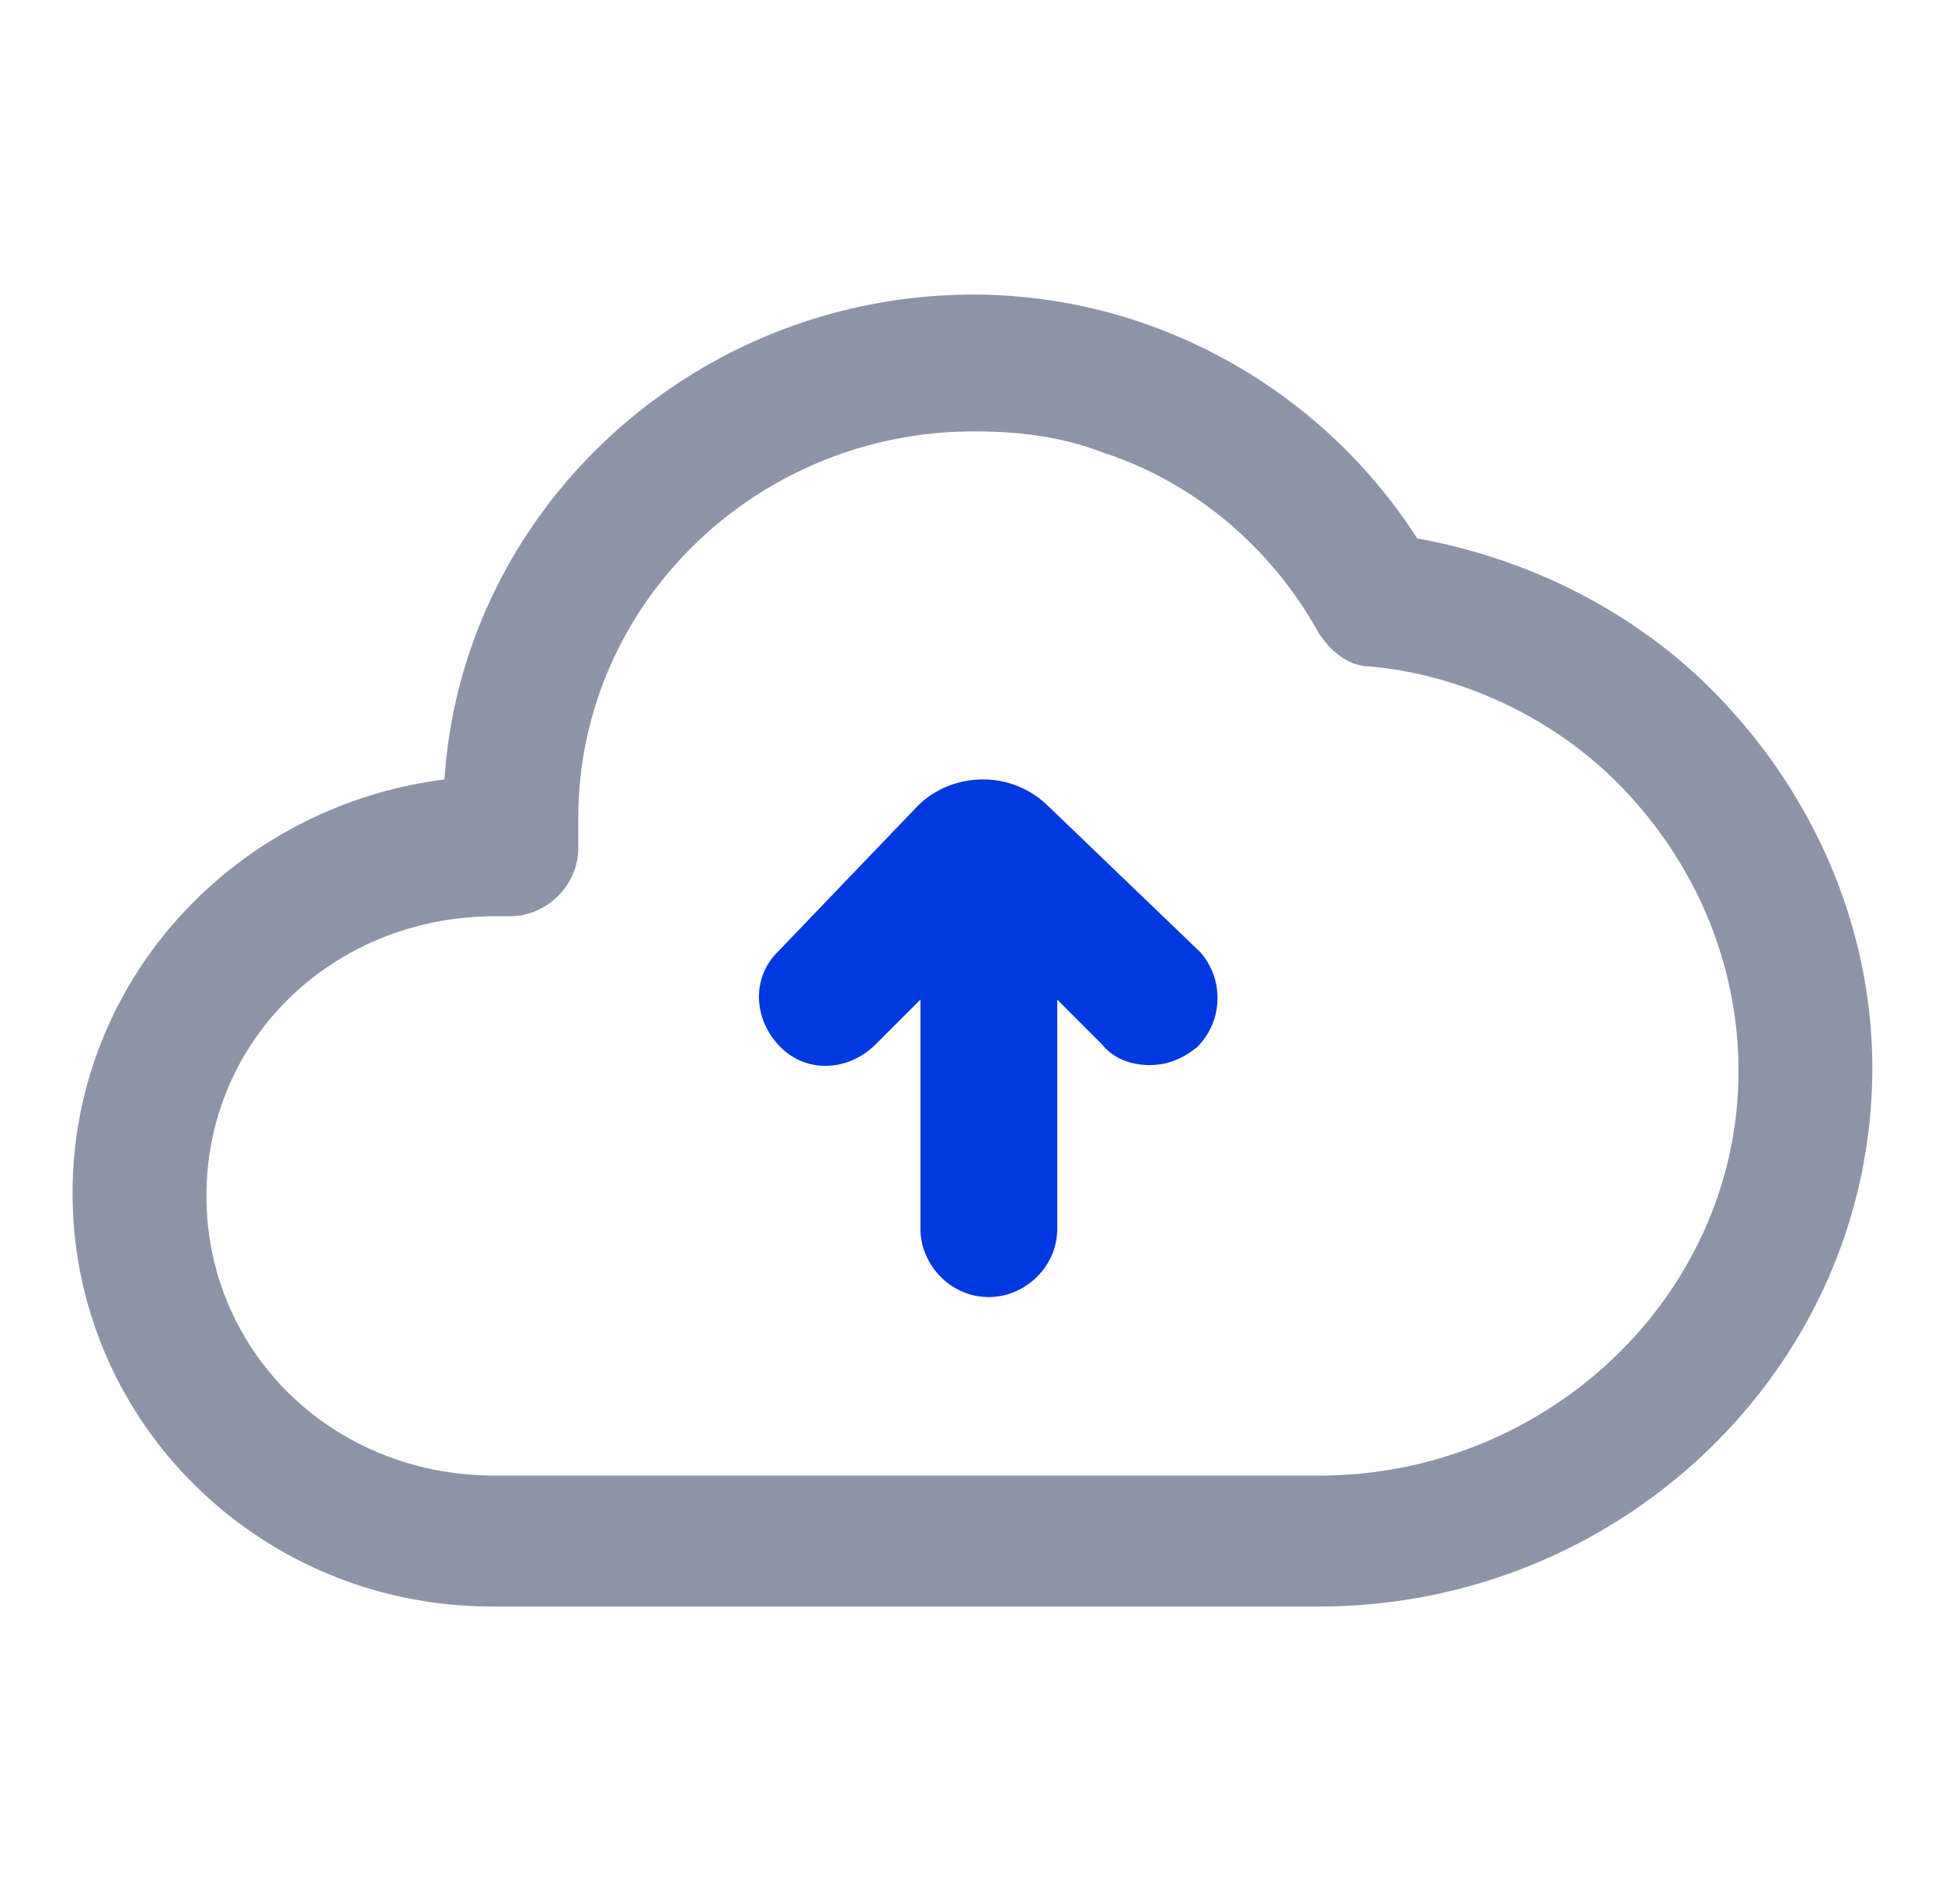
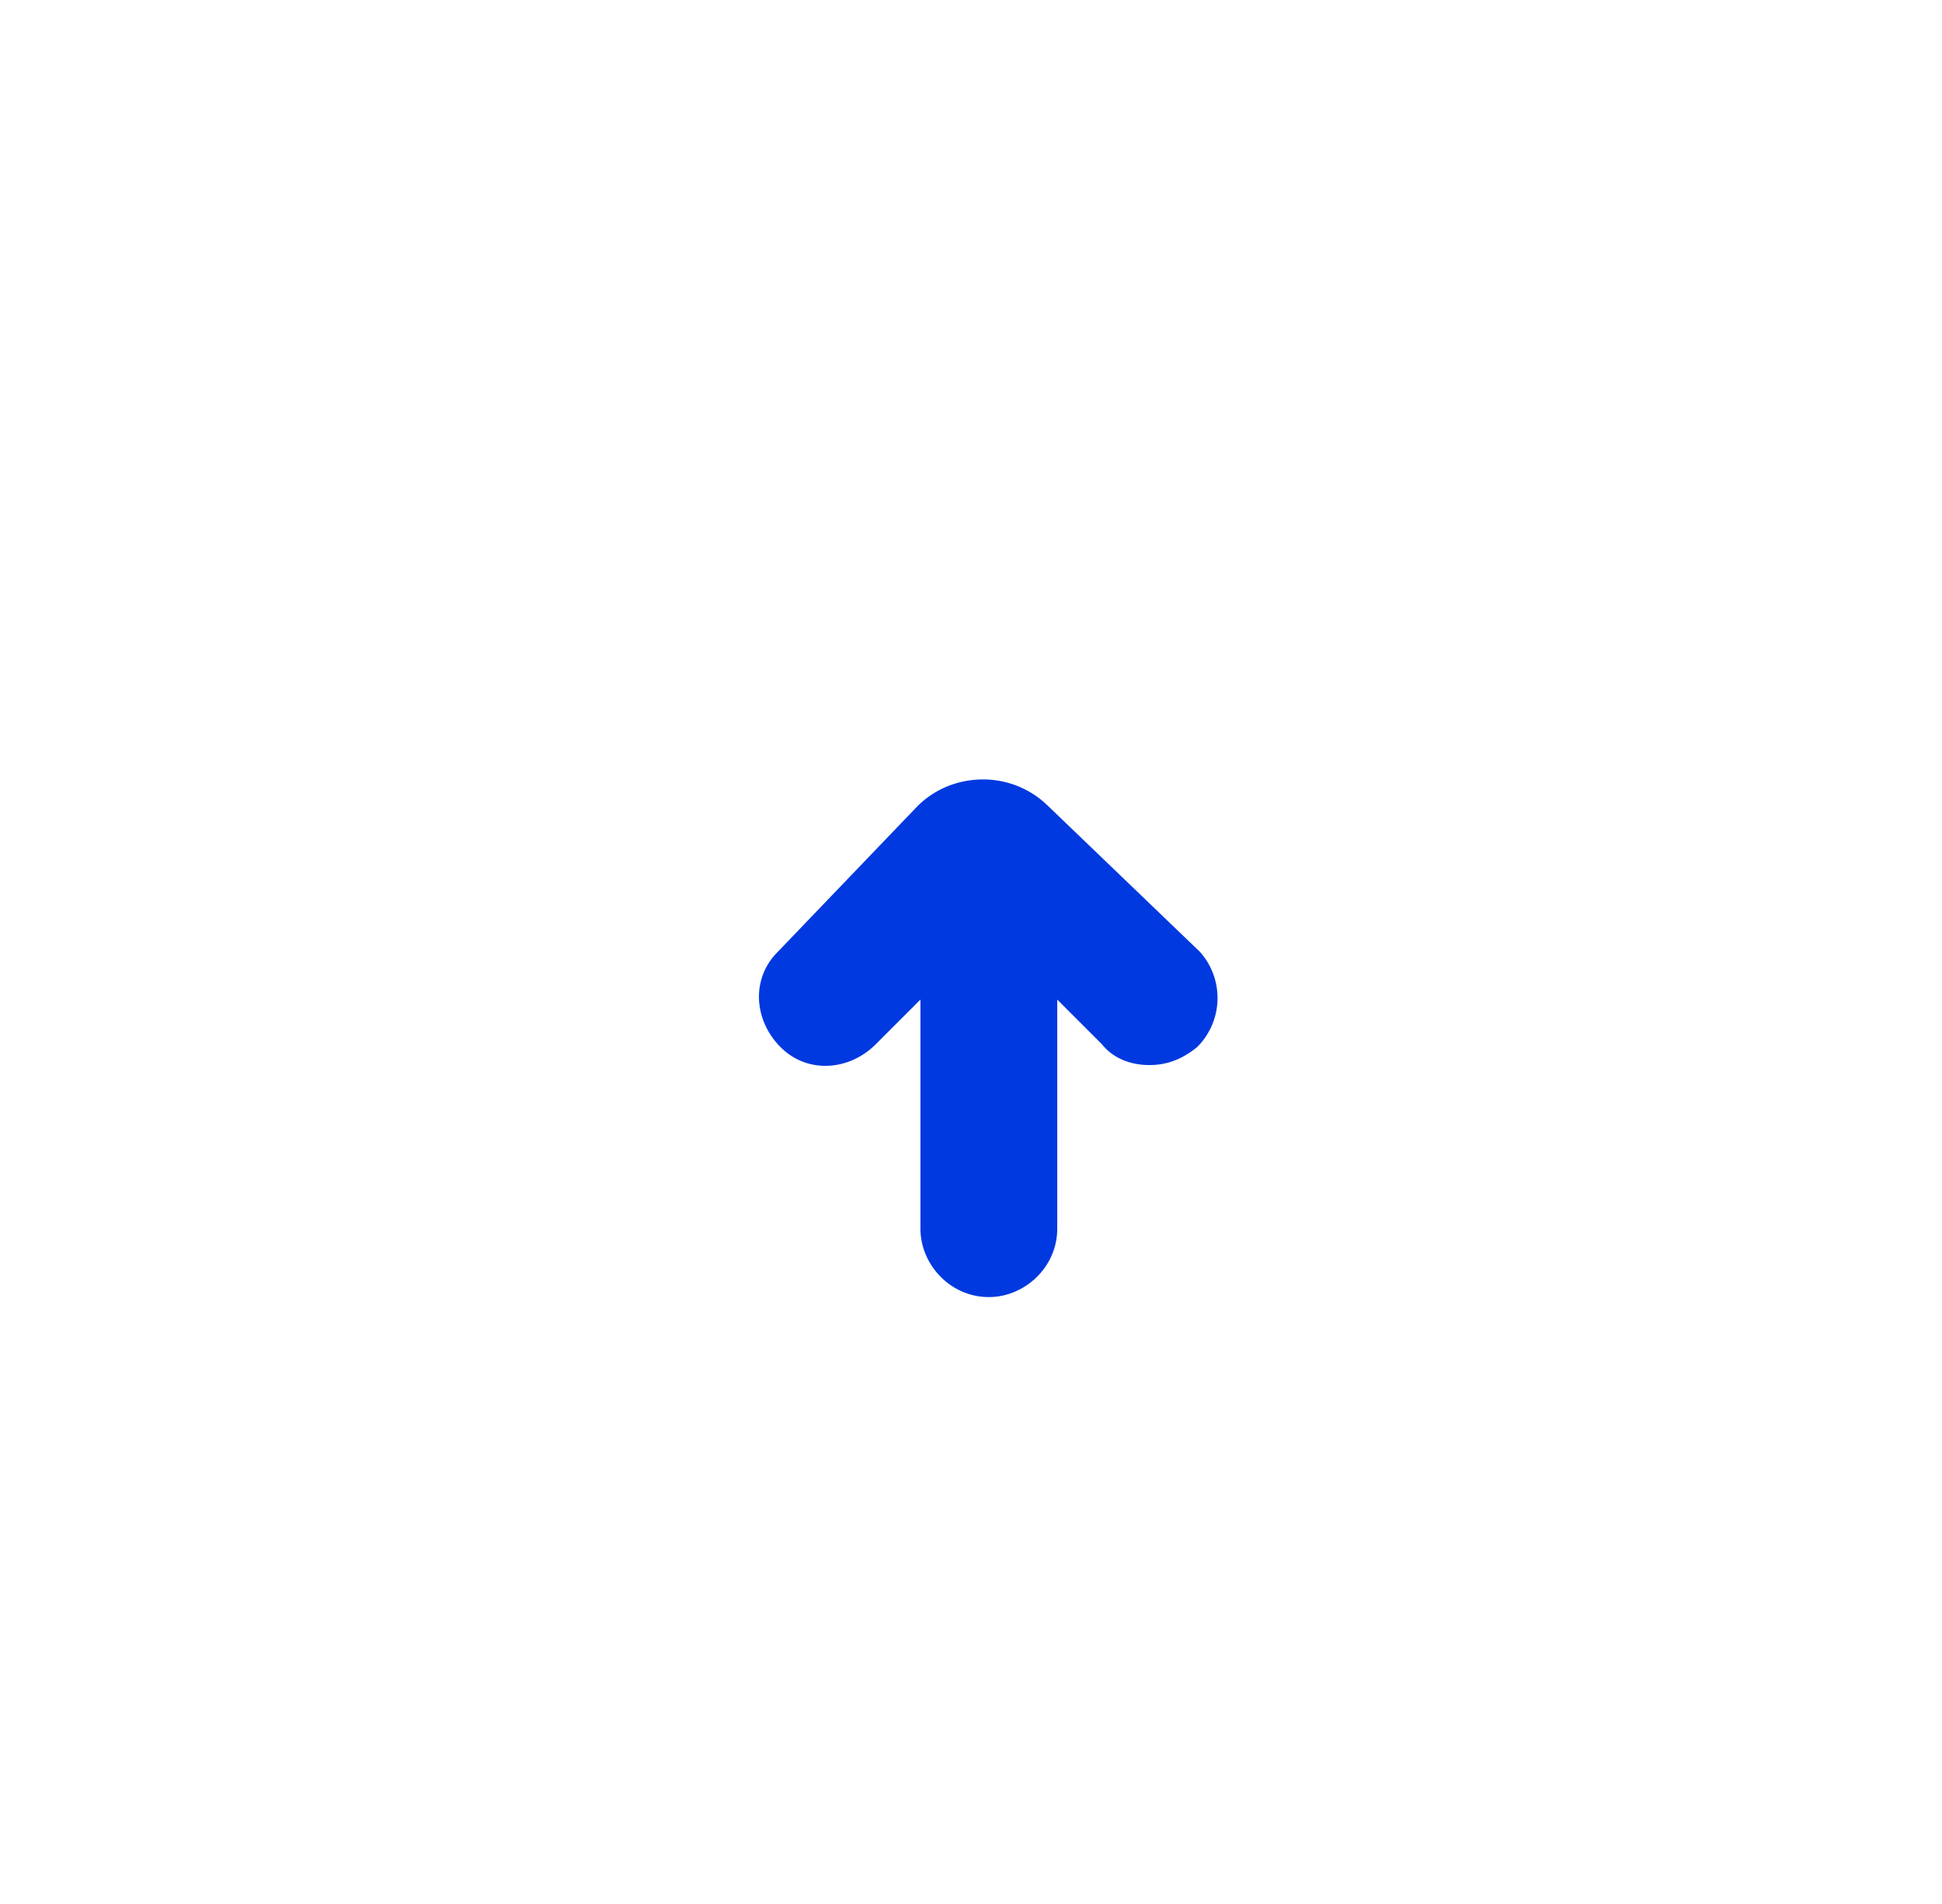
<svg xmlns="http://www.w3.org/2000/svg" width="51" height="50" viewBox="0 0 51 50" fill="none">
  <path d="M27.53 21.172a2.423 2.423 0 0 0-1.718-.703c-.625 0-1.25.234-1.719.703L20.422 25c-.704.703-.625 1.797.078 2.5.703.703 1.797.625 2.5-.078l1.172-1.172v6.015c0 .938.78 1.797 1.796 1.797.938 0 1.797-.78 1.797-1.797V26.25l1.172 1.172c.313.39.781.547 1.25.547s.86-.157 1.25-.47a1.82 1.82 0 0 0 .078-2.5l-3.984-3.827z" fill="#0039E0" />
-   <path d="M45.266 18.437c-2.11-2.265-5-3.75-8.047-4.297a13.981 13.981 0 0 0-7.11-5.625 13.761 13.761 0 0 0-4.53-.78c-7.345 0-13.438 5.624-13.907 12.734-5.547.703-9.766 5.312-9.766 10.859 0 6.016 4.922 10.86 11.016 10.86H34.64c7.968 0 14.53-6.329 14.53-14.141 0-3.516-1.405-6.953-3.905-9.61zM34.64 38.75H13c-4.297 0-7.578-3.281-7.578-7.344 0-4.14 3.36-7.344 7.578-7.344h.39c.938 0 1.797-.78 1.797-1.797v-.78c0-5.626 4.688-10.157 10.391-10.157 1.25 0 2.344.156 3.36.547 2.421.781 4.453 2.5 5.703 4.765.312.47.78.86 1.328.86 2.578.234 5.078 1.484 6.797 3.36 1.875 2.03 2.89 4.609 2.89 7.265 0 5.86-5 10.625-11.015 10.625z" fill="#8E94A8" />
</svg>